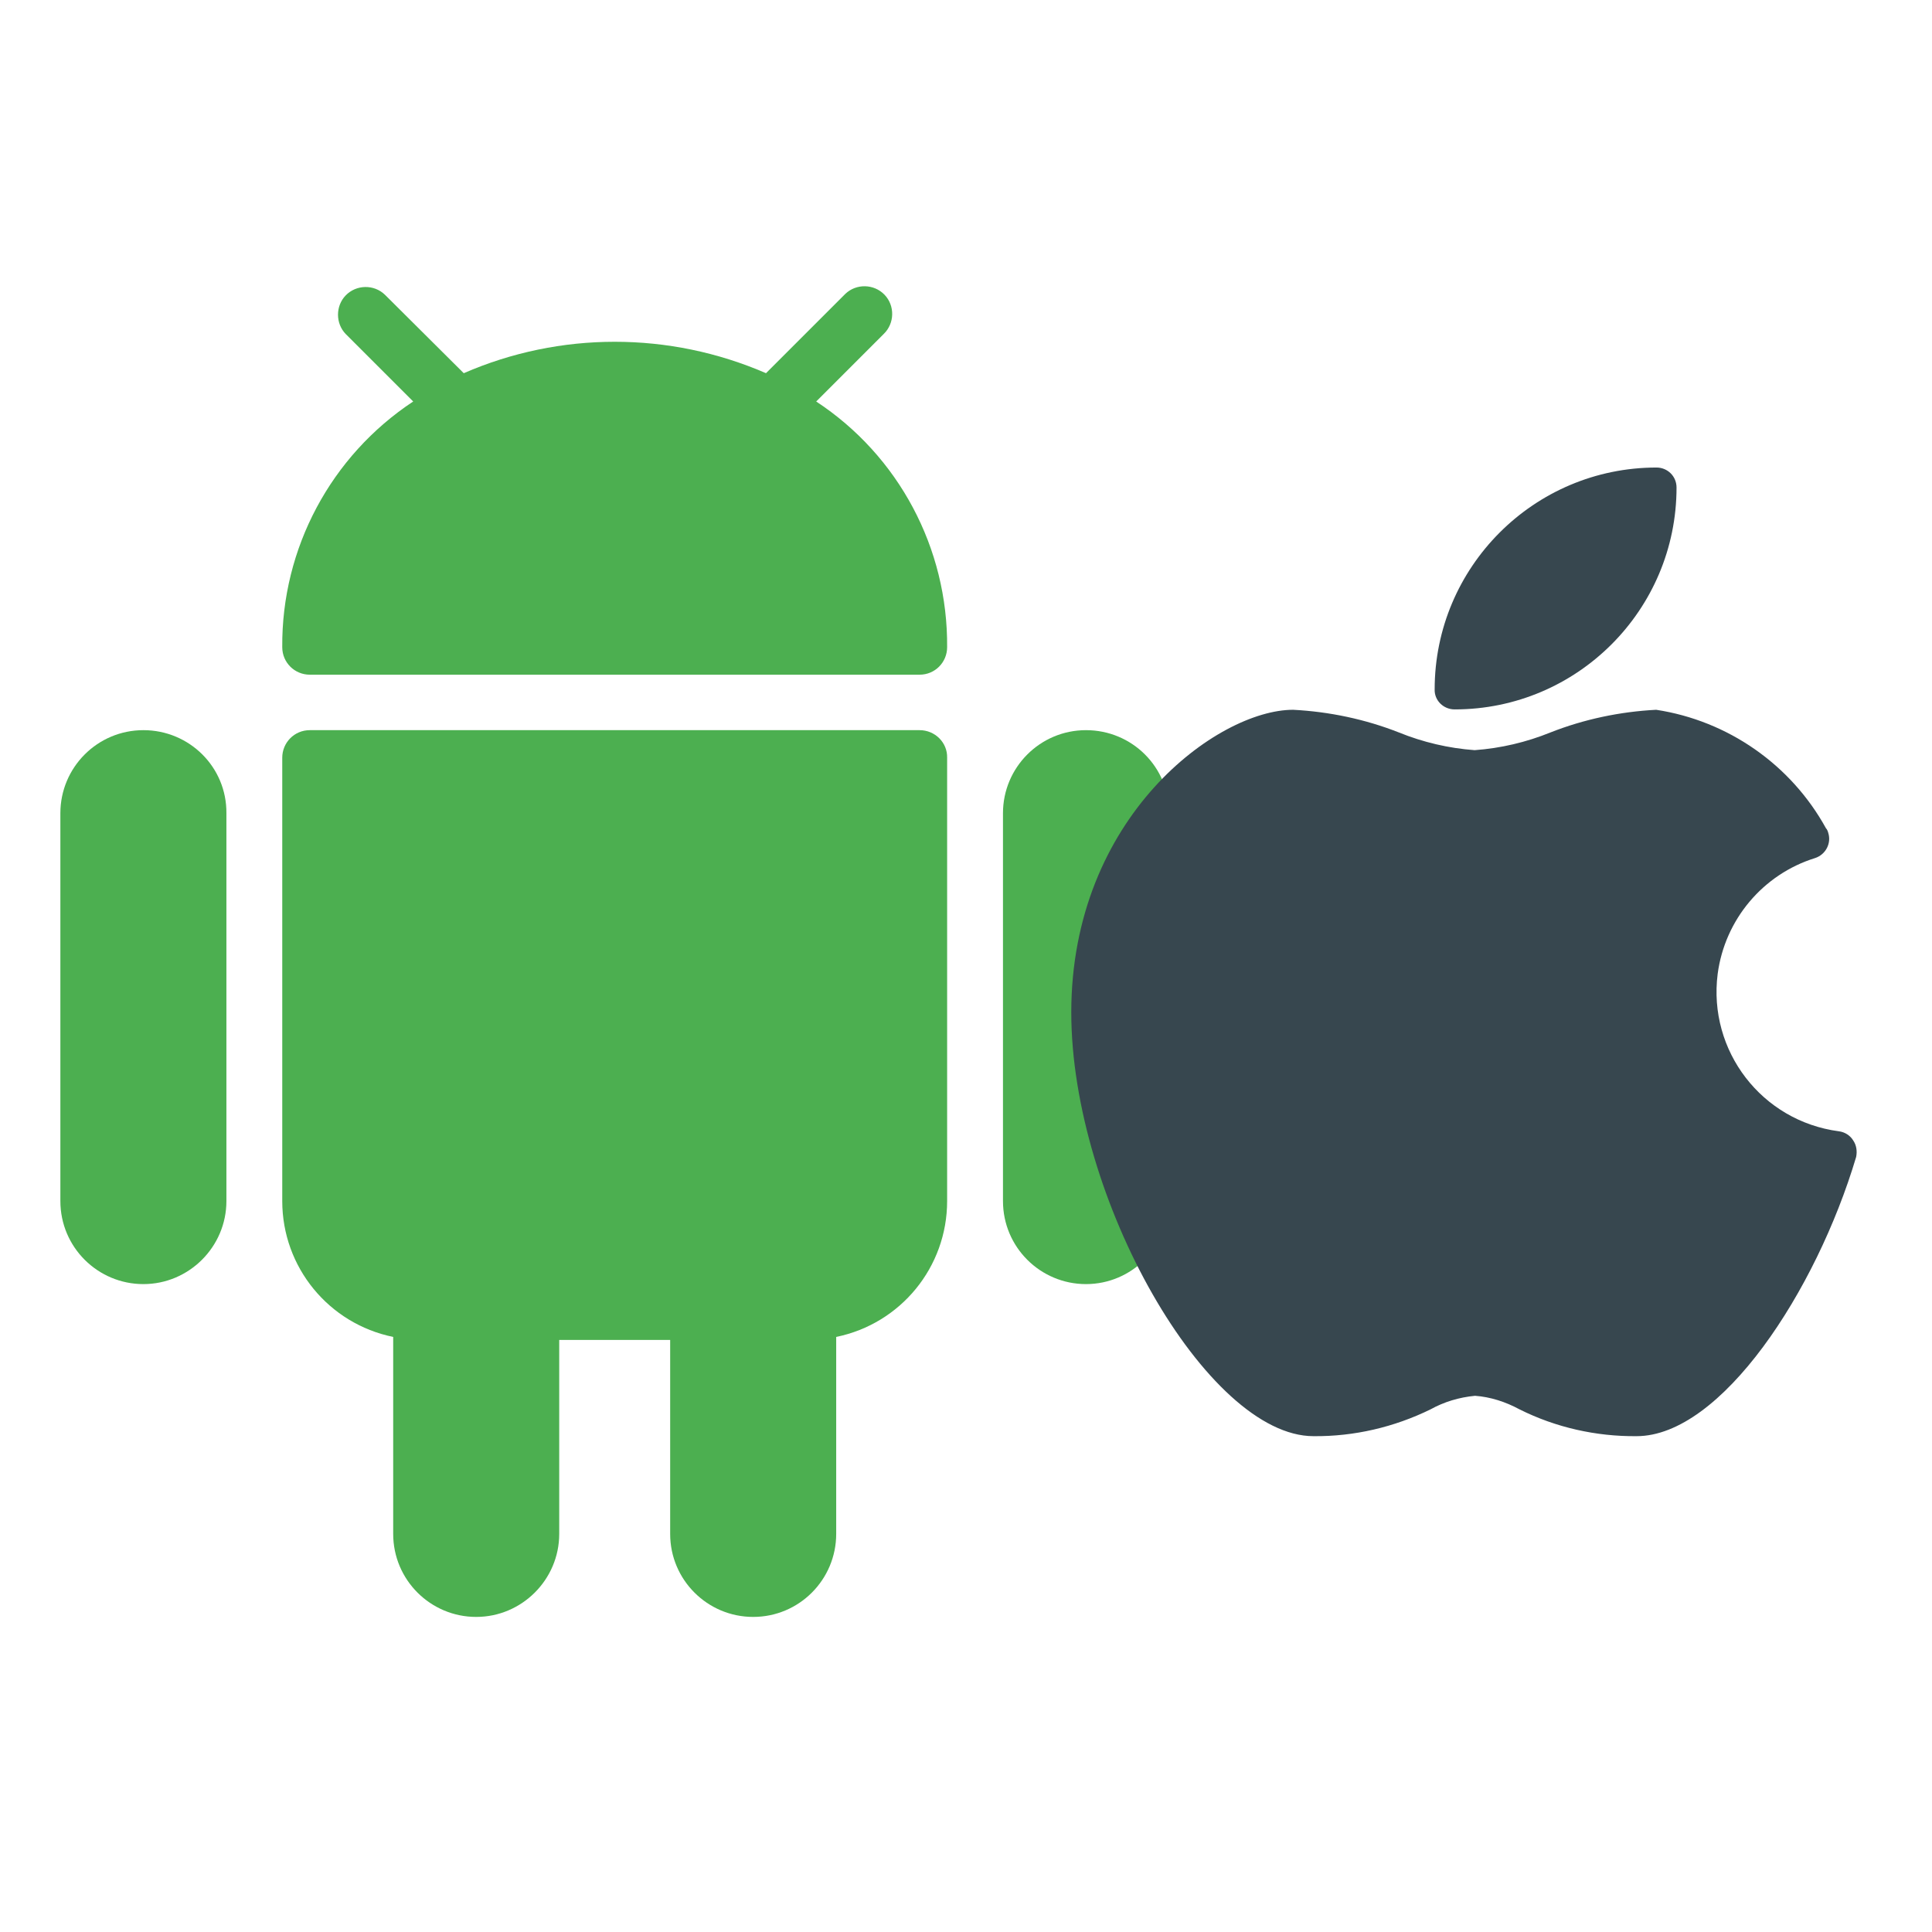
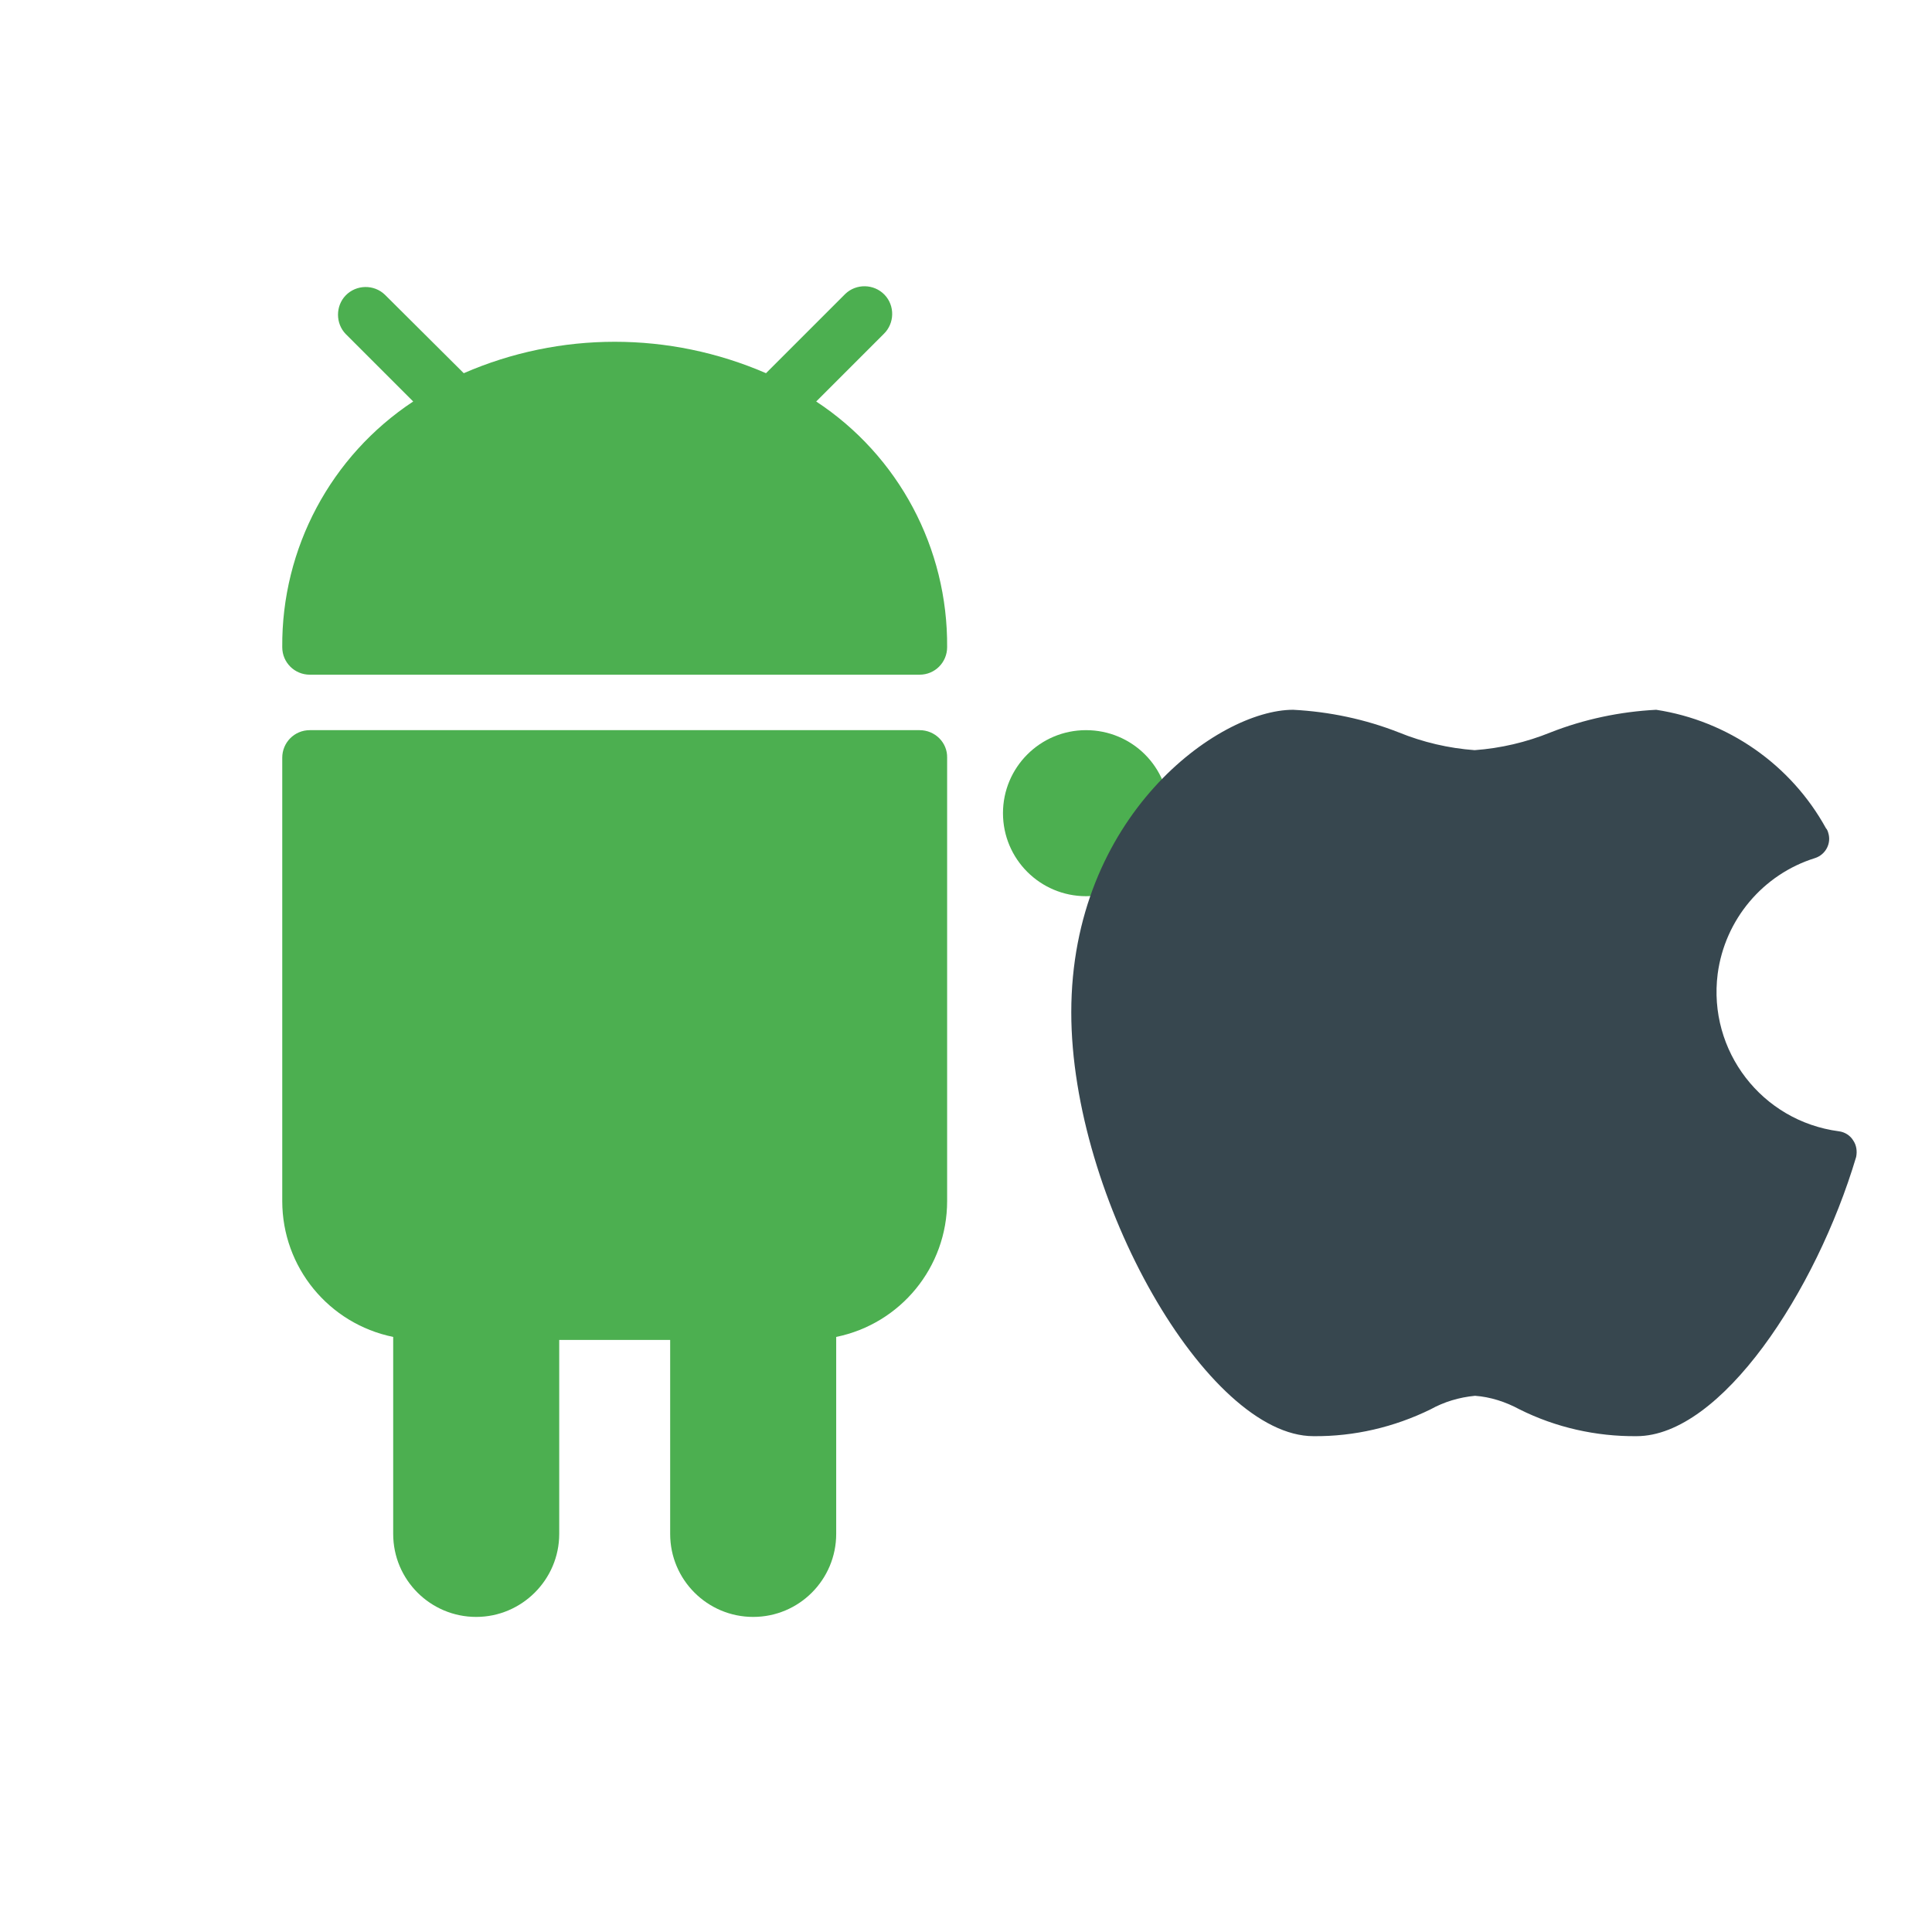
<svg xmlns="http://www.w3.org/2000/svg" version="1.1" id="Capa_1" x="0px" y="0px" viewBox="0 0 512 512" style="enable-background:new 0 0 512 512;" xml:space="preserve">
  <style type="text/css">
	.st0{fill:#4CAF50;}
	.st1{fill:#37474F;}
</style>
  <g>
-     <path class="st0" d="M38,193.5c-12.2,0-22,9.9-22,22v102.8c0,12.2,9.9,22,22,22s22-9.9,22-22V215.5C60.1,203.3,50.2,193.5,38,193.5   z" />
-     <path class="st0" d="M287.8,193.5c-12.2,0-22,9.9-22,22v102.8c0,12.2,9.9,22,22,22s22-9.9,22-22V215.5   C309.9,203.3,300,193.5,287.8,193.5z" />
+     <path class="st0" d="M287.8,193.5c-12.2,0-22,9.9-22,22c0,12.2,9.9,22,22,22s22-9.9,22-22V215.5   C309.9,203.3,300,193.5,287.8,193.5z" />
    <path class="st0" d="M243.7,193.5H82.1c-4.1,0-7.3,3.3-7.3,7.3v117.5c0,17.5,12.3,32.5,29.4,36v52.2c0,12.2,9.9,22,22,22   s22-9.9,22-22v-51.4h29.4v51.4c0,12.2,9.9,22,22,22c12.2,0,22-9.9,22-22v-52.2c17.1-3.5,29.4-18.5,29.4-36V200.8   C251.1,196.8,247.8,193.5,243.7,193.5z" />
    <path class="st0" d="M216.3,106.4l17.9-17.9c2.9-2.8,3-7.5,0.2-10.4c-2.8-2.9-7.5-3-10.4-0.2c-0.1,0.1-0.1,0.1-0.2,0.2L203,98.9   c-25.6-11.1-54.6-11.1-80.1,0L102,78.1c-2.9-2.8-7.6-2.7-10.4,0.2c-2.7,2.8-2.7,7.4,0,10.2l17.9,17.9   c-21.8,14.4-34.9,38.9-34.7,65.1c0,4.1,3.3,7.3,7.3,7.3h161.6c4.1,0,7.3-3.3,7.3-7.3C251.2,145.3,238.2,120.8,216.3,106.4z" />
  </g>
  <g>
    <path class="st1" d="M491.1,302.2c-0.8-1.3-2.2-2.2-3.8-2.4c-20.4-2.7-34.7-21.3-32.1-41.7c1.9-14.4,12-26.4,25.8-30.7   c2.8-0.9,4.4-3.9,3.5-6.7c-0.1-0.4-0.3-0.9-0.6-1.2c-9.3-16.9-26-28.5-45-31.4c-9.6,0.5-19.1,2.5-28,6c-6.4,2.6-13.2,4.2-20.1,4.7   c-6.9-0.5-13.7-2.1-20.1-4.7c-8.9-3.5-18.4-5.5-28-6c-20,0-58.8,28.3-58.8,80.2c0,49.3,36,112.3,64.2,112.3   c10.8,0.1,21.4-2.4,31-7.1c3.6-2,7.6-3.2,11.8-3.6c4.1,0.3,8.1,1.6,11.8,3.6c9.6,4.8,20.3,7.2,31,7.1c22.4,0,47.6-38.4,58.2-74   C492.2,305.1,492,303.5,491.1,302.2z" />
-     <path class="st1" d="M385.5,188c32.5,0,58.8-26.4,58.8-58.8c0-3-2.4-5.3-5.3-5.3c-32.5,0-58.8,26.4-58.8,58.8   C380.1,185.6,382.5,188,385.5,188z" />
  </g>
</svg>